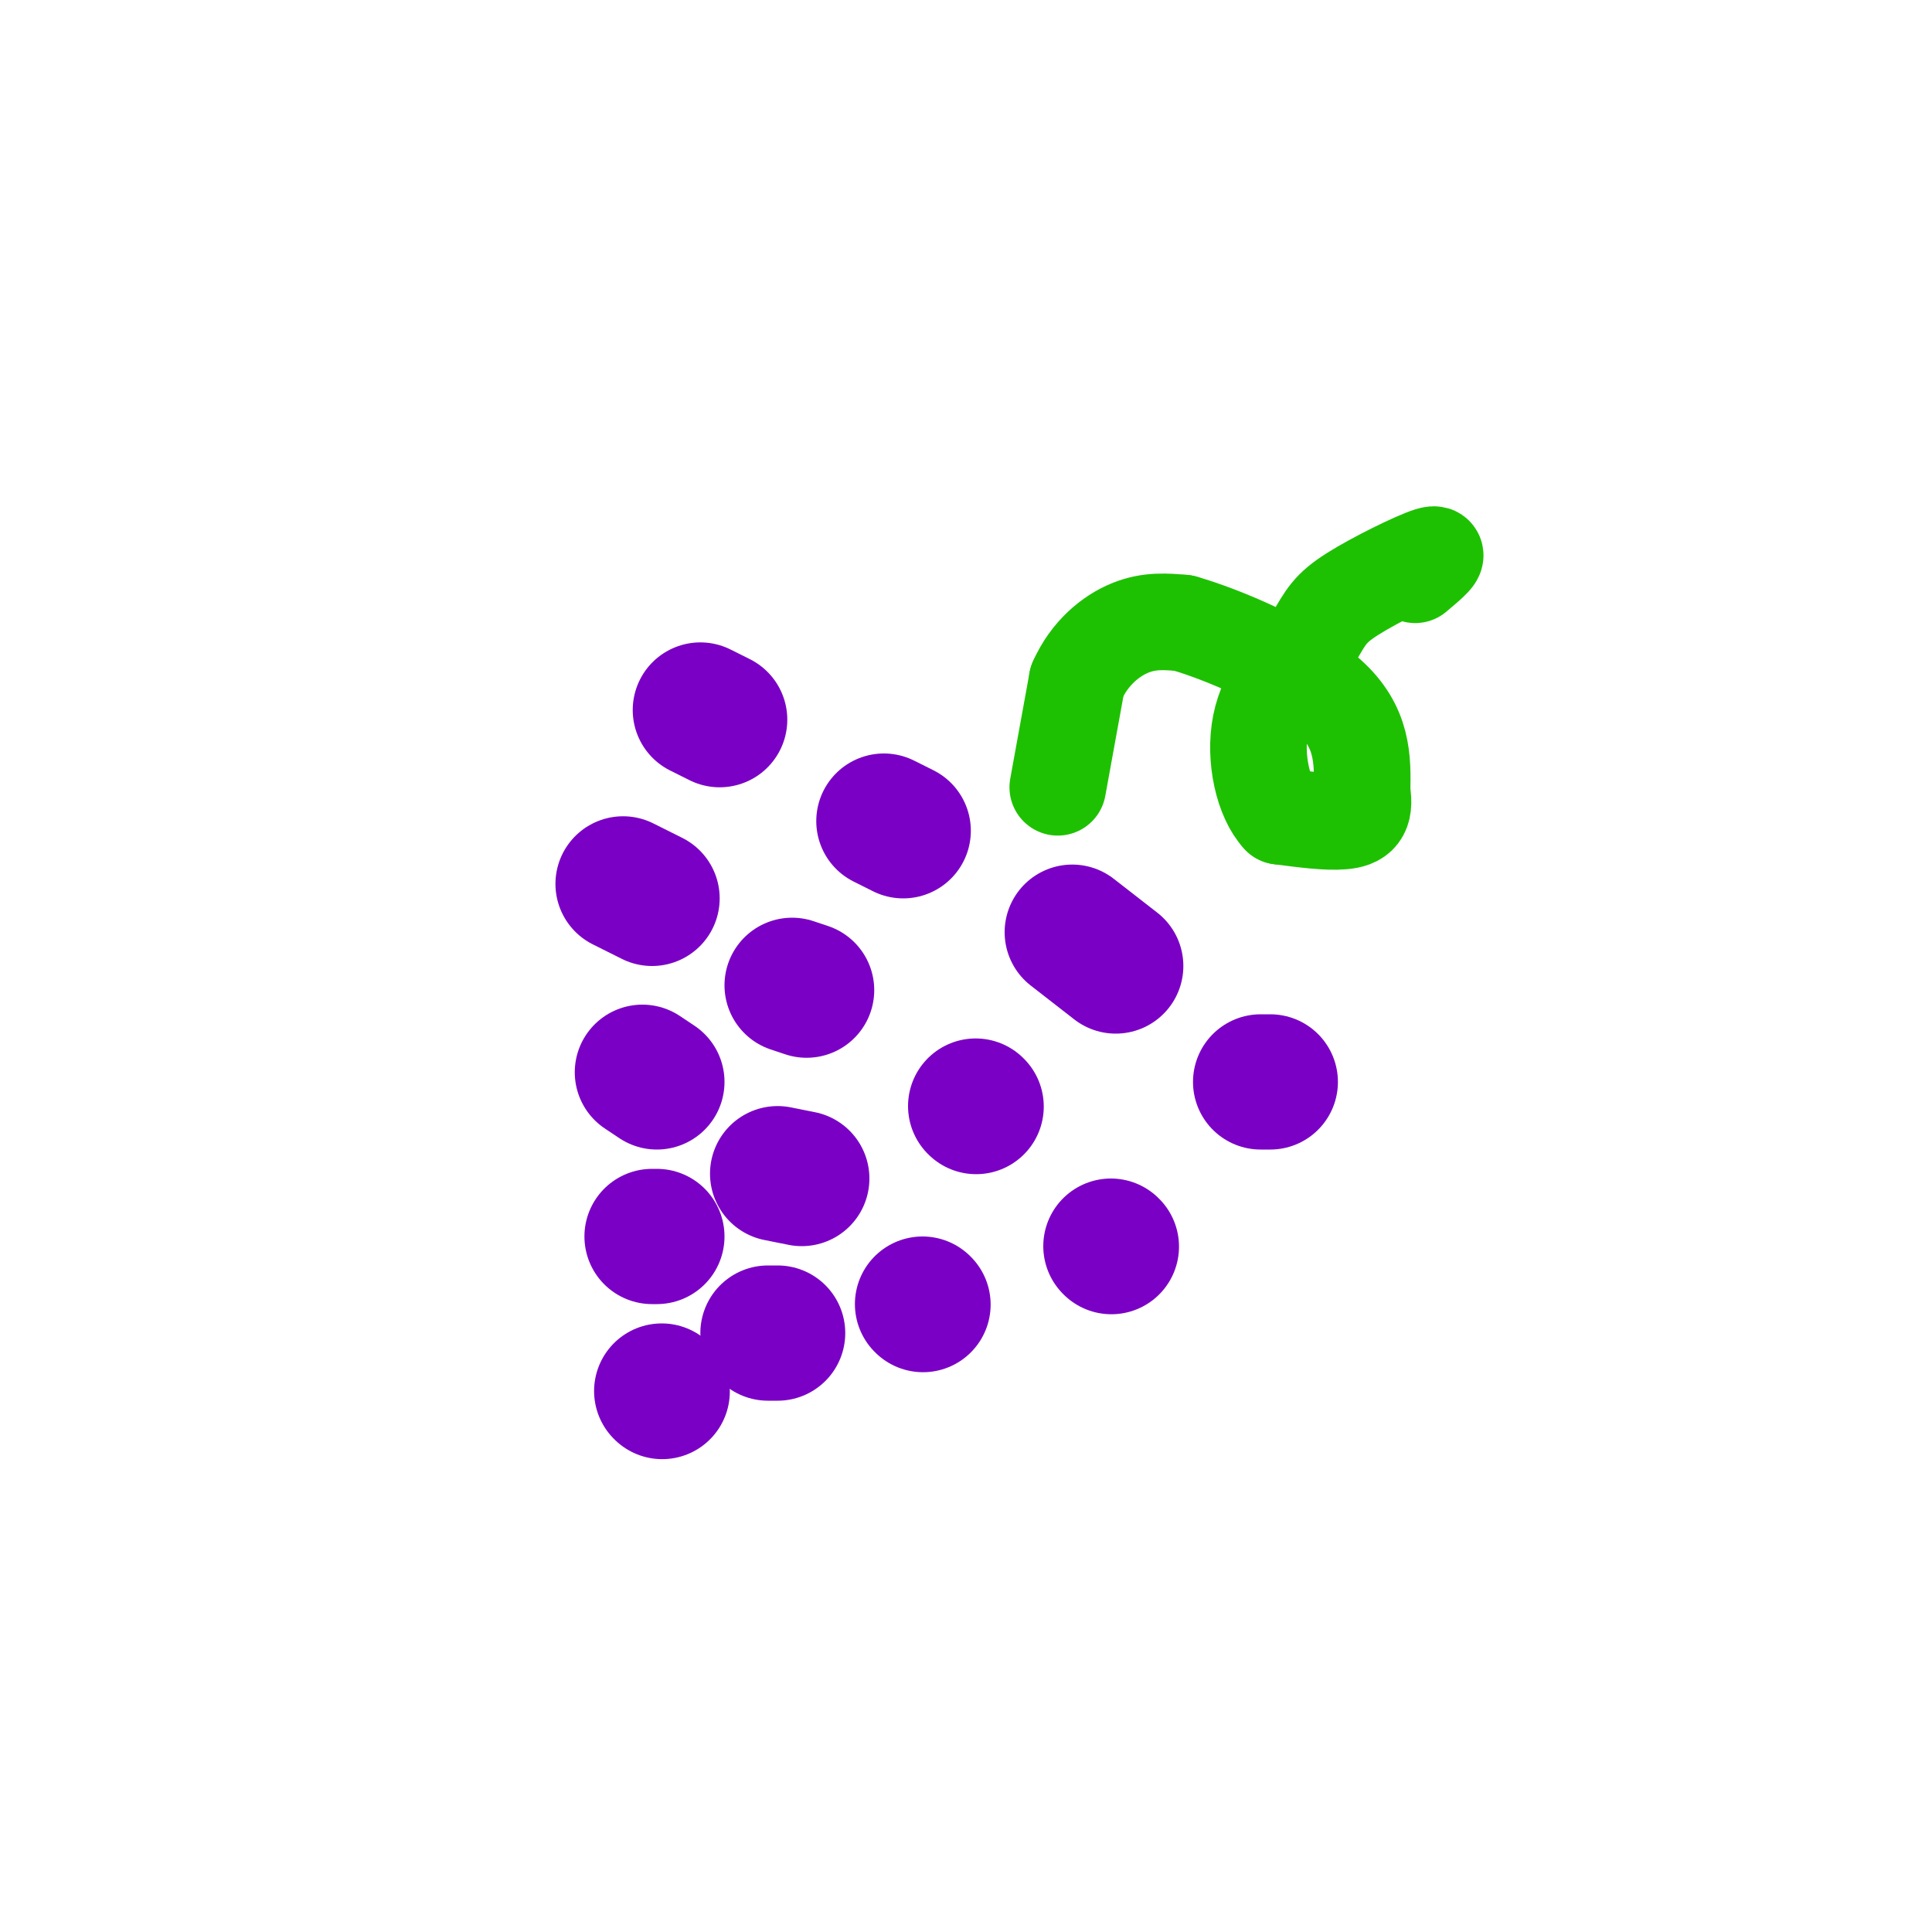
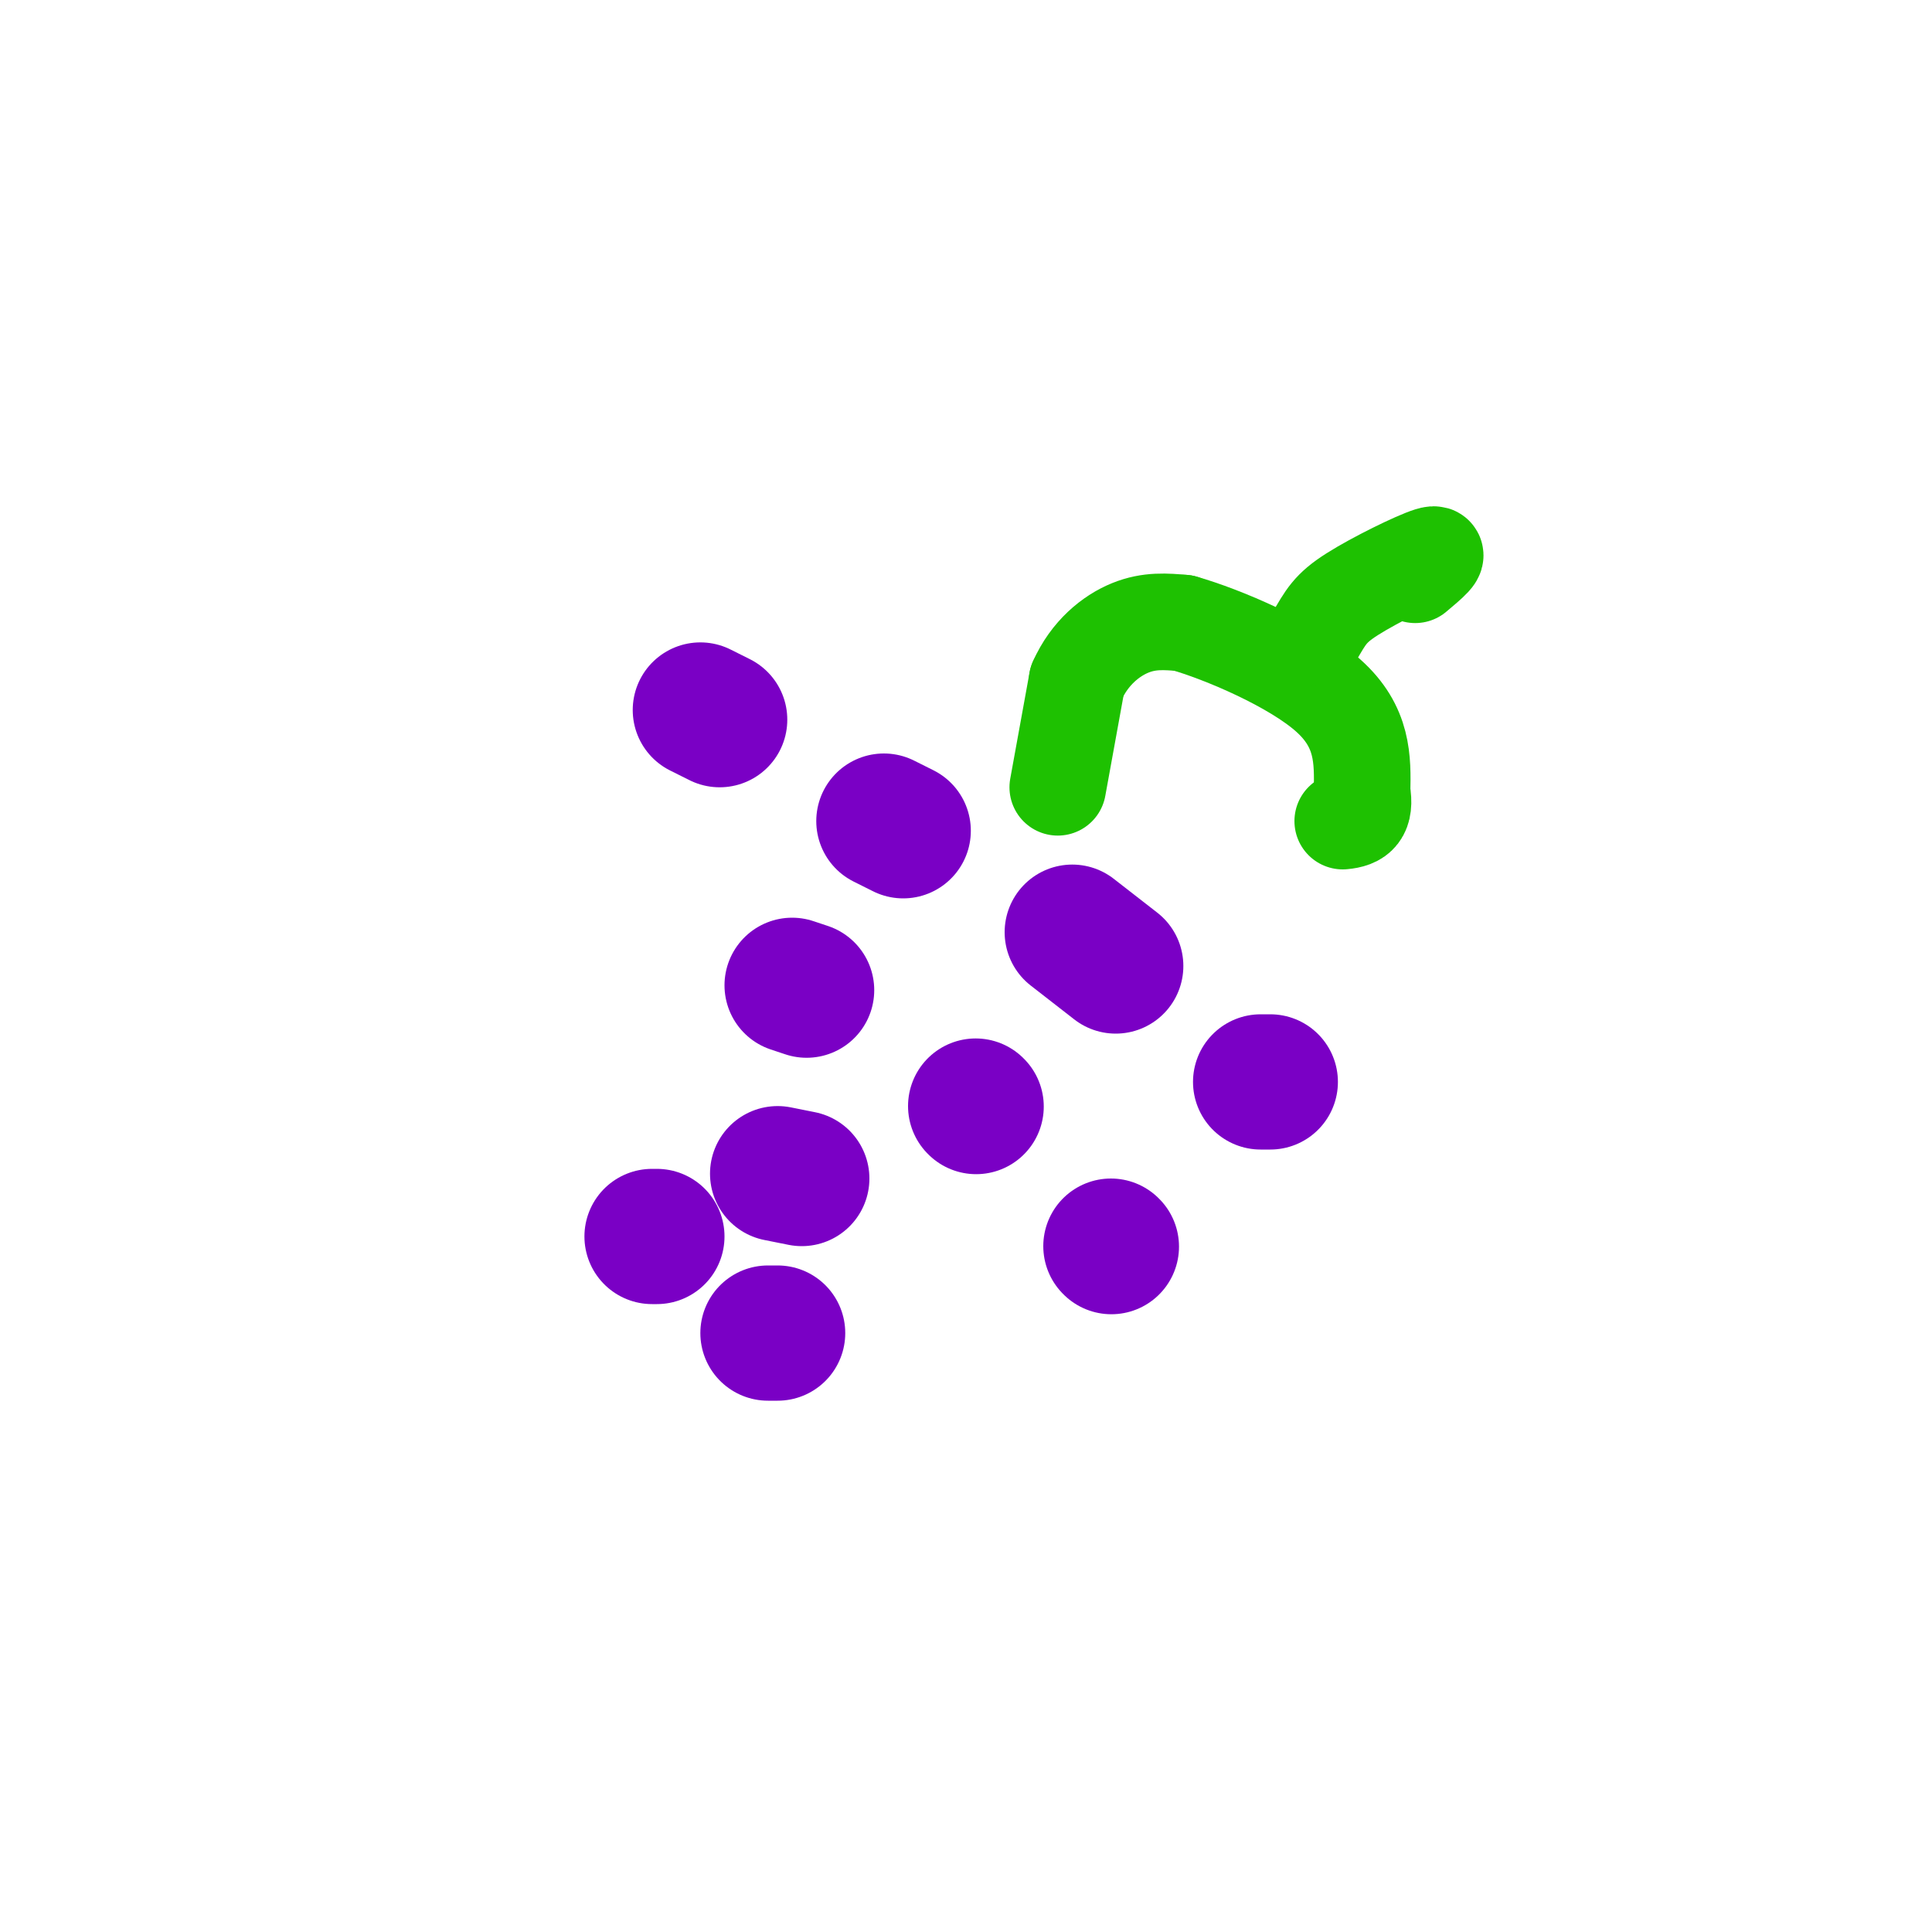
<svg xmlns="http://www.w3.org/2000/svg" viewBox="0 0 400 400" version="1.1">
  <g fill="none" stroke="rgb(122,0,197)" stroke-width="28" stroke-linecap="round" stroke-linejoin="round">
-     <path d="M137,288c0.000,0.000 0.100,0.100 0.1,0.1" />
    <path d="M135,256c0.000,0.000 1.000,0.000 1,0" />
    <path d="M159,276c0.000,0.000 2.000,0.000 2,0" />
-     <path d="M133,222c0.000,0.000 3.000,2.000 3,2" />
    <path d="M161,243c0.000,0.000 5.000,1.000 5,1" />
-     <path d="M191,270c0.000,0.000 0.100,0.100 0.1,0.1" />
-     <path d="M129,183c0.000,0.000 6.000,3.000 6,3" />
    <path d="M164,204c0.000,0.000 3.000,1.000 3,1" />
    <path d="M202,229c0.000,0.000 0.100,0.100 0.1,0.1" />
    <path d="M230,258c0.000,0.000 0.100,0.100 0.1,0.1" />
    <path d="M145,147c0.000,0.000 4.000,2.000 4,2" />
    <path d="M183,170c0.000,0.000 4.000,2.000 4,2" />
    <path d="M222,193c0.000,0.000 9.000,7.000 9,7" />
    <path d="M263,224c0.000,0.000 -2.000,0.000 -2,0" />
  </g>
  <g fill="none" stroke="rgb(30,193,1)" stroke-width="20" stroke-linecap="round" stroke-linejoin="round">
    <path d="M219,163c0.000,0.000 4.000,-22.000 4,-22" />
    <path d="M223,141c2.578,-5.822 7.022,-9.378 11,-11c3.978,-1.622 7.489,-1.311 11,-1" />
    <path d="M245,129c8.067,2.289 22.733,8.511 30,15c7.267,6.489 7.133,13.244 7,20" />
-     <path d="M282,164c0.778,4.489 -0.778,5.711 -4,6c-3.222,0.289 -8.111,-0.356 -13,-1" />
-     <path d="M265,169c-3.400,-3.578 -5.400,-12.022 -4,-19c1.400,-6.978 6.200,-12.489 11,-18" />
+     <path d="M282,164c0.778,4.489 -0.778,5.711 -4,6" />
    <path d="M272,132c2.524,-4.298 3.333,-6.042 8,-9c4.667,-2.958 13.190,-7.131 16,-8c2.810,-0.869 -0.095,1.565 -3,4" />
  </g>
</svg>